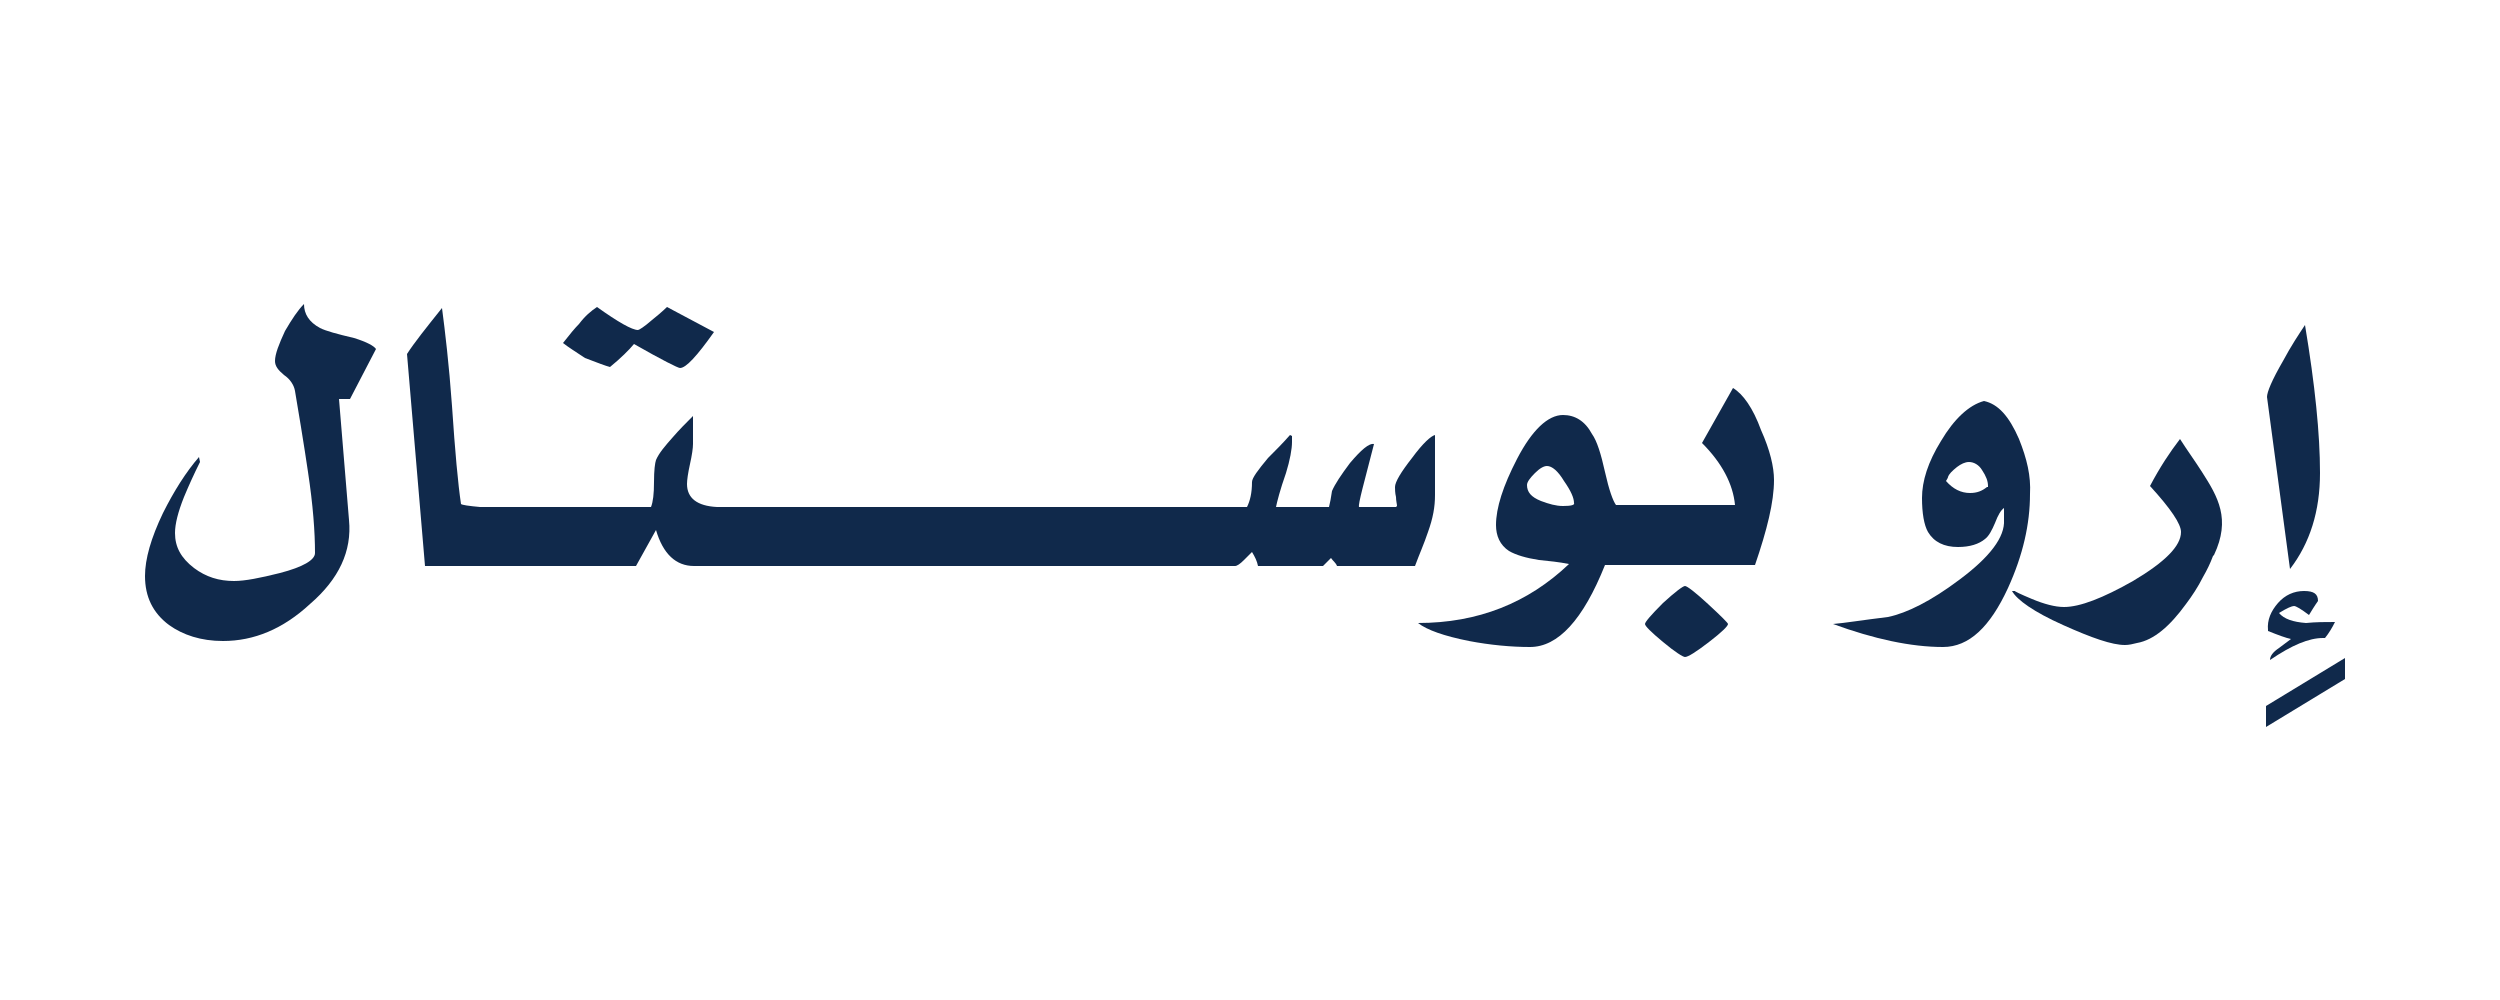
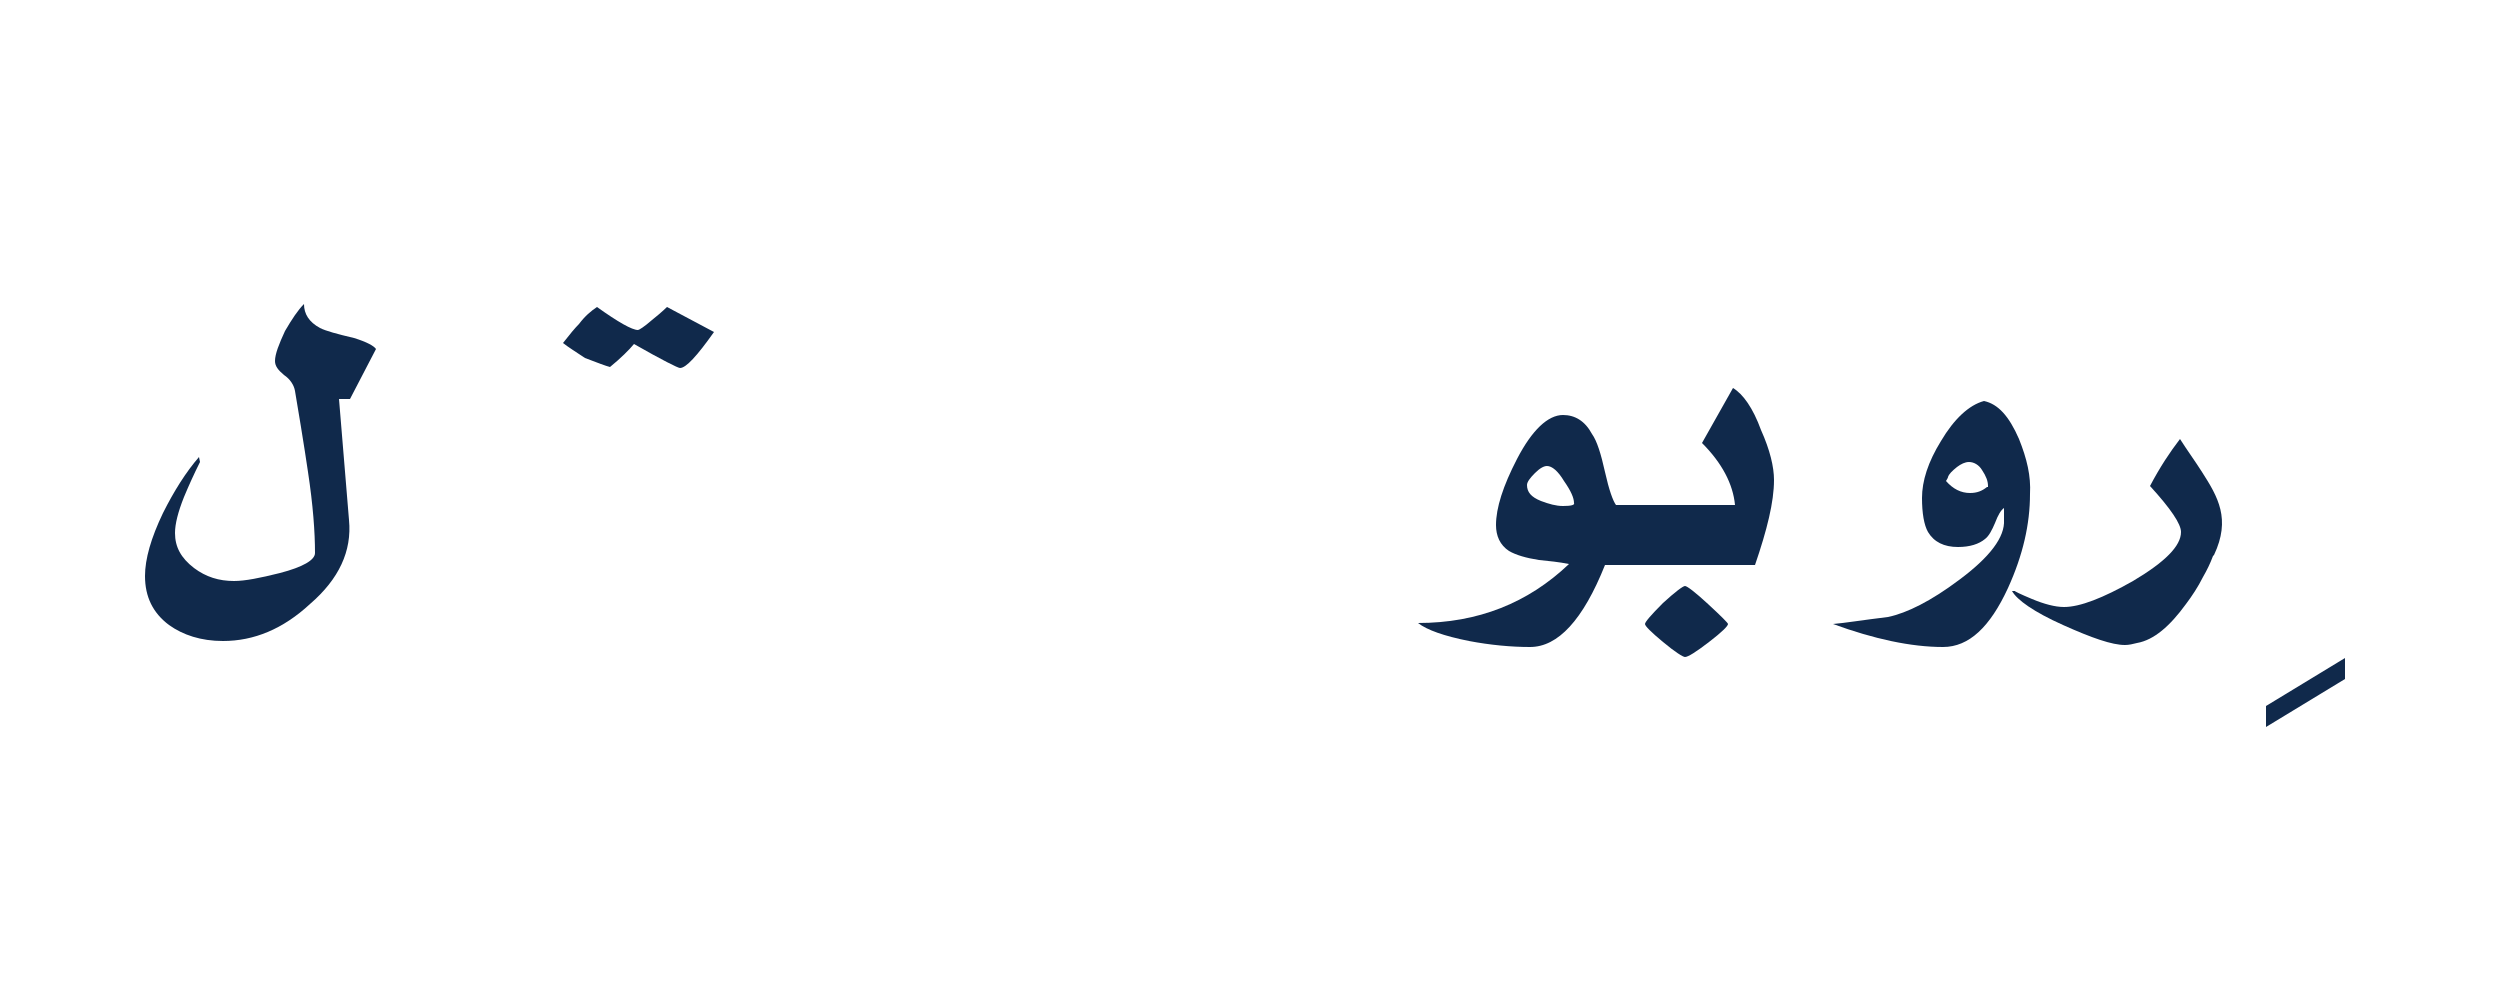
<svg xmlns="http://www.w3.org/2000/svg" version="1.1" id="Layer_1" x="0px" y="0px" viewBox="0 0 250 100" style="enable-background:new 0 0 250 100;" xml:space="preserve">
  <style type="text/css">
	.st0{fill:#10294B;}
</style>
  <g>
</g>
  <g>
-     <path class="st0" d="M233.5,62.2c-0.3,0.6-0.6,1.1-1,1.6h-0.2c-1.4,0-3.1,0.7-5.3,2.2c0-0.4,0.3-0.8,0.9-1.2   c0.4-0.3,0.8-0.6,1.2-0.9c-0.5-0.1-1.3-0.4-2.3-0.8v-0.1c-0.1-1,0.3-1.9,1-2.7c0.7-0.8,1.6-1.2,2.6-1.2c1,0,1.4,0.3,1.4,1   c0,0-0.3,0.4-0.9,1.4c-0.8-0.6-1.3-0.9-1.5-0.9c-0.2,0-0.7,0.2-1.5,0.7c0.5,0.6,1.4,0.9,2.7,1C231.6,62.2,232.5,62.2,233.5,62.2" />
    <g>
      <path class="st0" d="M170.8,60.4c-1.3-1.2-2.1-1.8-2.3-1.8c-0.2,0-1,0.6-2.2,1.7c-1.2,1.2-1.8,1.9-1.8,2.1c0,0.2,0.6,0.8,1.8,1.8    c1.2,1,2,1.5,2.2,1.5c0.3,0,1.1-0.5,2.4-1.5c1.3-1,1.9-1.6,1.9-1.8C172.8,62.3,172.1,61.6,170.8,60.4z" />
-       <path class="st0" d="M143.5,49.5v-6c-0.4,0.1-1.2,0.8-2.3,2.3c-1.1,1.4-1.7,2.4-1.7,2.9c0,0.2,0,0.6,0.1,1c0,0.4,0.1,0.7,0.1,0.9    l-0.1,0.1h-3.7c-0.1-0.3,0.5-2.4,1.5-6.3c-0.5-0.1-1.3,0.6-2.4,1.9c-0.9,1.2-1.5,2.1-1.8,2.8c-0.1,0.7-0.2,1.2-0.3,1.6h-5.3    c0.1-0.5,0.4-1.7,1-3.4c0.4-1.3,0.6-2.4,0.6-3.1l0-0.6l-0.2-0.1c-0.7,0.8-1.4,1.5-2.2,2.3c-1,1.2-1.6,2-1.6,2.4    c0,1.1-0.2,1.9-0.5,2.5H71.7c-2-0.1-3-0.9-3-2.3c0-0.4,0.1-1.1,0.3-2c0.2-0.9,0.3-1.6,0.3-2v-2.8c-0.7,0.7-1.4,1.4-2,2.1    c-0.8,0.9-1.4,1.6-1.7,2.3c-0.1,0.3-0.2,1-0.2,2.2c0,1.2-0.1,2-0.3,2.5H48.2h-0.2c-1.1-0.1-1.8-0.2-1.9-0.3    c-0.3-2-0.6-5.3-0.9-9.8c-0.3-4.2-0.7-7.5-1-9.8c-1.6,2-2.8,3.5-3.5,4.6l1.8,21.2h21.1l2-3.6c0.7,2.4,2,3.6,3.8,3.6h54.1    c0.2,0,0.5-0.2,0.9-0.6c0.3-0.3,0.6-0.6,0.8-0.8c0.3,0.5,0.5,0.9,0.6,1.4h6.5l0.8-0.8c0.2,0.3,0.5,0.5,0.6,0.8h7.8    c0.4-1.1,0.9-2.2,1.3-3.4C143.3,51.8,143.5,50.7,143.5,49.5z" />
      <path class="st0" d="M32,32.8c-1.1-0.6-1.6-1.4-1.6-2.4c-0.6,0.6-1.2,1.5-1.9,2.7c-0.6,1.3-1,2.3-1,3c0,0.5,0.3,0.9,0.9,1.4    c0.6,0.4,1,1,1.1,1.6c0.9,5.3,1.3,8.1,1.3,8.1c0.5,3.3,0.7,6,0.7,8.1c0,0.7-1.2,1.4-3.5,2c-2,0.5-3.5,0.8-4.6,0.8    c-1.5,0-2.8-0.4-4-1.3c-1.3-1-1.9-2.1-1.9-3.5c0-0.9,0.3-2.1,0.9-3.6c0.5-1.2,1-2.3,1.6-3.5l-0.1-0.5c-1.3,1.5-2.5,3.4-3.6,5.6    c-1.2,2.5-1.8,4.6-1.8,6.3c0,2.1,0.8,3.7,2.4,4.9c1.4,1,3.2,1.6,5.4,1.6c3.1,0,6-1.2,8.7-3.7c2.9-2.5,4.2-5.3,3.9-8.4l-1-12.1H35    l2.6-5c-0.2-0.3-0.9-0.7-2.2-1.1C33.7,33.4,32.6,33.1,32,32.8z" />
      <path class="st0" d="M61,36.7c1.1-0.9,1.9-1.7,2.4-2.3c2.8,1.6,4.4,2.4,4.6,2.4c0.6,0,1.7-1.2,3.4-3.6l-4.7-2.5    c0,0-0.5,0.5-1.5,1.3c-0.8,0.7-1.3,1-1.4,1c-0.6,0-2-0.8-4.1-2.3c-0.6,0.4-1.2,0.9-1.8,1.7c-0.4,0.4-0.9,1-1.6,1.9    c0.5,0.4,1.3,0.9,2.2,1.5C59.8,36.3,60.6,36.6,61,36.7z" />
-       <path class="st0" d="M230.5,32.5c-0.6,0.9-1.4,2.1-2.2,3.6c-1.1,1.9-1.6,3.1-1.6,3.6l2.3,17.2c2-2.6,3-5.8,3-9.6    C232,43.4,231.5,38.5,230.5,32.5z" />
      <path class="st0" d="M218.6,60.4C218.6,60.4,218.6,60.4,218.6,60.4c0.6-0.8,1.2-1.7,1.7-2.7c0.4-0.7,0.7-1.3,1-2.1l0.1-0.1    c1.7-3.6,0.4-5.8-1.2-8.3c0,0,0,0,0,0c-0.7-1.1-1.5-2.2-2.2-3.3c-1,1.3-2,2.8-3,4.7c2.1,2.3,3.1,3.8,3.1,4.6c0,1.4-1.6,3-4.8,4.9    c-3,1.7-5.3,2.6-6.9,2.6c-0.9,0-2-0.3-3.2-0.8c-1.2-0.5-1.8-0.8-1.7-0.8h-0.3c0.5,0.9,2.2,2.1,5.1,3.4c2.9,1.3,4.9,2,6.2,2    c0.4,0,0.8-0.1,1.2-0.2C215.4,64,217,62.6,218.6,60.4z" />
      <path class="st0" d="M201.9,43.9c-1-2.3-2.1-3.5-3.5-3.8c-1.5,0.4-3,1.8-4.3,4c-1.3,2.1-1.9,4-1.9,5.7c0,1.5,0.2,2.7,0.6,3.4    c0.6,1,1.6,1.5,3,1.5c1.2,0,2.1-0.3,2.7-0.8c0.4-0.3,0.7-0.9,1-1.6c0.3-0.8,0.6-1.3,0.9-1.5V52c0.1,1.7-1.4,3.7-4.5,6    c-2.8,2.1-5.2,3.3-7.1,3.7c-2.5,0.3-4.3,0.6-5.5,0.7c4.1,1.5,7.8,2.3,11,2.3c2.6,0,4.7-2,6.5-5.9c1.5-3.3,2.2-6.4,2.2-9.4    C203.1,47.6,202.7,45.9,201.9,43.9z M198.7,48.7c-0.5,0.4-1,0.6-1.7,0.6c-0.9,0-1.7-0.4-2.4-1.2c0.1-0.2,0.2-0.3,0.2-0.4    c0.1-0.3,0.4-0.6,0.9-1c0.4-0.3,0.8-0.5,1.2-0.5c0.5,0,1,0.3,1.3,0.8c0.4,0.6,0.6,1.1,0.6,1.6V48.7z" />
      <path class="st0" d="M173.3,38.8l-3.1,5.5c2,2,3.1,4.1,3.3,6.2h-9.7h-2.1h-0.1c-0.3-0.4-0.7-1.5-1.1-3.3c-0.4-1.8-0.8-3.1-1.3-3.8    c-0.7-1.3-1.7-1.9-2.9-1.9c-1.5,0-3.1,1.5-4.6,4.4c-1.4,2.7-2.1,4.9-2.1,6.6c0,1.1,0.4,2,1.3,2.6c0.7,0.4,1.7,0.7,3,0.9    c1,0.1,2,0.2,3,0.4c-4.1,3.9-9.1,5.9-15.1,5.9c0.9,0.7,2.6,1.3,5.1,1.8c2.1,0.4,4.2,0.6,6.1,0.6c2.8,0,5.3-2.7,7.5-8.2h1.1h2.1    h11.8c1.2-3.5,1.9-6.3,1.9-8.5c0-1.3-0.4-3-1.3-5C175.3,40.8,174.3,39.4,173.3,38.8z M156.3,50.6c-0.7,0-1.4-0.2-2.2-0.5    c-1-0.4-1.4-0.9-1.4-1.6c0-0.3,0.3-0.7,0.8-1.2c0.5-0.5,0.9-0.7,1.2-0.7c0.5,0,1.1,0.5,1.7,1.5c0.7,1,1,1.7,1,2.2    C157.5,50.5,157.1,50.6,156.3,50.6z" />
    </g>
    <path class="st0" d="M234.5,67.9l-7.9,4.8v-2.1l7.9-4.8V67.9z" />
  </g>
</svg>